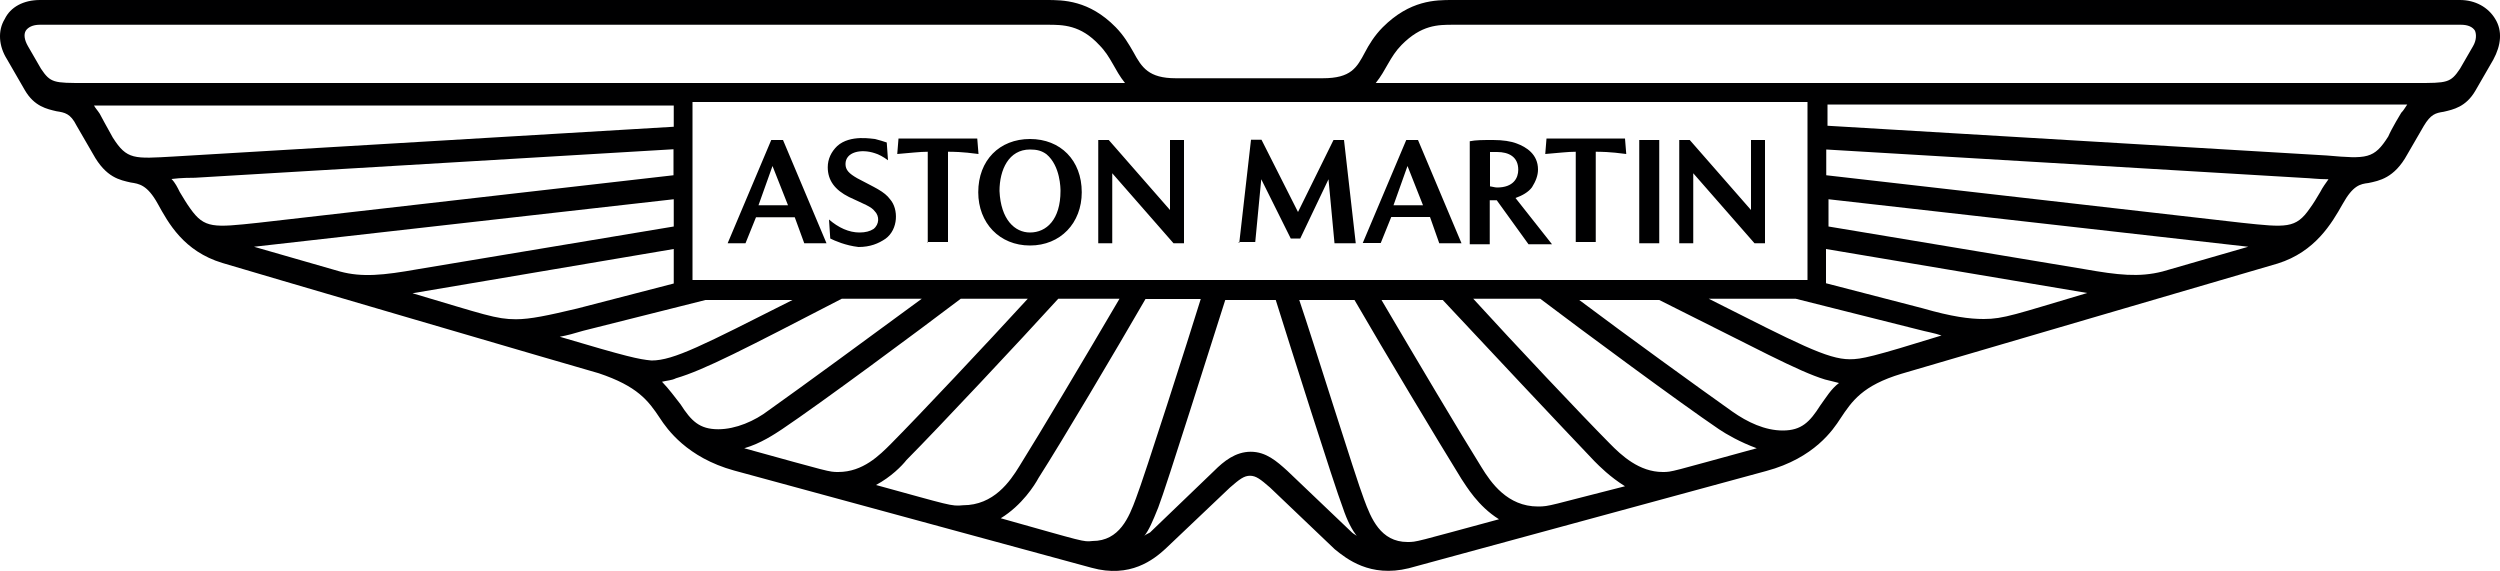
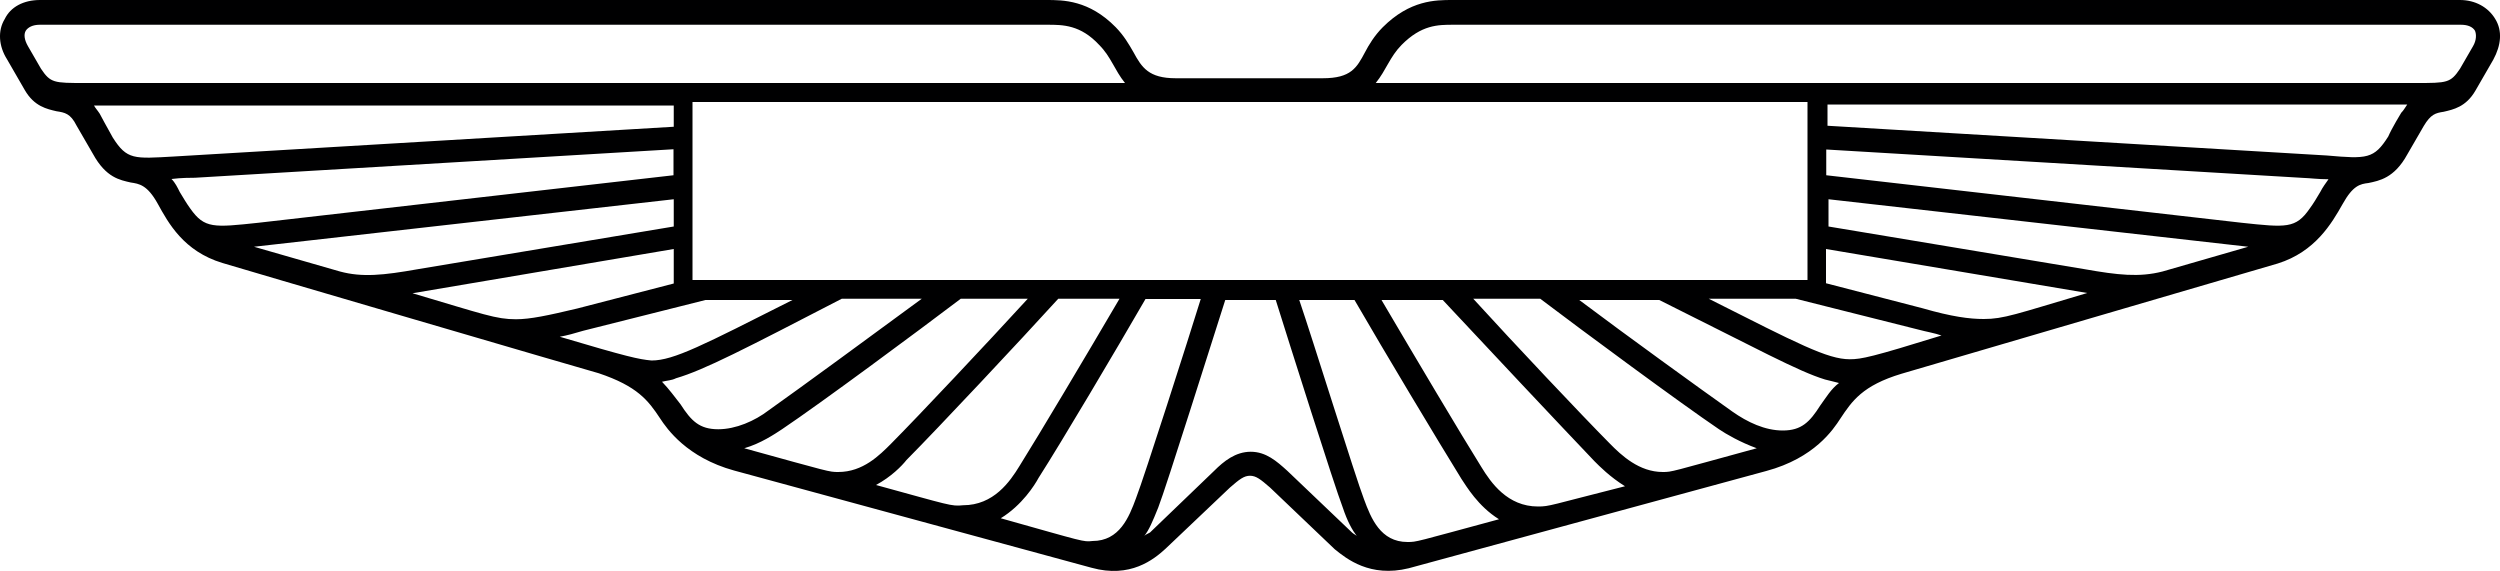
<svg xmlns="http://www.w3.org/2000/svg" version="1.1" id="Слой_1" x="0px" y="0px" viewBox="0 0 1000 228.5" style="enable-background:new 0 0 1000 228.5;" xml:space="preserve">
  <style type="text/css"> .st0{fill:#000001;} </style>
  <g>
-     <path class="st0" d="M303.4,82.1h11.8L309,66.4L303.4,82.1z M291.1,97.2L308.5,56h4.7l17.4,41.3h-8.9l-3.8-10.4h-15.5l-4.2,10.4 H291.1z M332.1,95.4l-0.5-7.6c3.8,3.3,8,5.2,12.2,5.2c2.4,0,4.2-0.5,5.6-1.4c2.4-1.9,2.4-5.2,0.5-7.1c-1.4-1.9-4.2-2.8-10.3-5.7 c-5.6-2.8-8.5-6.6-8.5-11.9c0-3.3,1.4-6.2,3.8-8.5c5.2-4.7,14.1-2.8,15.1-2.8c1.9,0.5,3.3,0.9,4.7,1.4l0.5,7.1 c-1.9-1.4-3.8-2.4-5.2-2.8c-5.6-1.9-11.8-0.5-11.8,4.3c0,2.4,1.4,3.8,4.7,5.7c7.1,3.8,10.8,5.2,13.2,8.5c3.3,3.8,3.3,11.9-1.9,15.7 c-2.8,1.9-6.1,3.3-10.8,3.3C338.2,98.2,333.9,96.3,332.1,95.4z M371.1,97.2V60.7c-3.3,0-7.1,0.5-12.2,0.9l0.5-6.2h31.5l0.5,6.2 c-6.6-0.9-10.3-0.9-12.2-0.9v36.1h-8V97.2z M412,93c6.6,0,12.2-5.2,12.2-16.6c0-0.9,0-10-5.6-14.7c-1.9-1.4-3.8-1.9-6.6-1.9 c-8.5,0-12.2,8.1-12.2,16.6C400.3,87.8,405.9,93,412,93z M412,98.2c-12.2,0-20.7-9-20.7-21.3c0-12.8,8.5-21.3,20.7-21.3 c12.2,0,20.7,8.5,20.7,21.3C432.7,89.2,424.2,98.2,412,98.2z M439.3,97.2V56h4.2L468,84V56h5.6v41.3h-4.2l-24.5-28v28H439.3z M495.7,97.2l4.7-41.3h4.2l14.6,28.9L533.4,56h4.2l4.7,41.3h-8.5l-2.4-25.6l-11.3,23.7h-3.8l-11.8-23.7l-2.4,25.1h-6.6V97.2z M557.4,82.1h11.8L563,66.4L557.4,82.1z M545.1,97.2L562.5,56h4.7l17.4,41.3h-8.9L572,86.8h-15.5l-4.2,10.4H545.1z M595.5,74.5 c0.9,0,2.4,0.5,3.3,0.5c6.6,0,8.5-3.8,8.5-7.1c0-5.2-3.8-7.1-8.5-7.1c-0.9,0-1.9,0-2.8,0v13.8H595.5z M587.9,97.2V56.5 c2.4-0.5,5.2-0.5,9.4-0.5c3.8,0,7.1,0.5,9.4,1.4c3.8,1.4,8.5,4.3,8.5,10.4c0,2.4-0.9,4.7-2.4,7.1c-1.4,1.9-3.8,3.3-6.6,4.3 l14.6,18.5h-9.4l-12.7-17.6h-2.8v17.6h-8V97.2z M630.3,97.2V60.7c-3.3,0-7.1,0.5-12.2,0.9l0.5-6.2H650l0.5,6.2 c-6.6-0.9-10.4-0.9-12.2-0.9v36.1h-8V97.2z M655.7,56h8v41.3h-8V56z M671.7,97.2V56h4.2l24.5,28V56h5.6v41.3h-4.2l-24.5-28v28 H671.7z" />
    <path class="st0" d="M998.1,7.6c-2.8-4.7-8-7.6-14.1-7.6H580.9c-6.6,0-16.9,0-27.8,10.9c-3.3,3.3-5.6,7.1-7.1,10 c-3.3,6.2-5.6,10.4-16.9,10.4h-58.8c-10.8,0-13.6-4.3-16.9-10.4c-1.9-3.3-3.8-6.6-7.1-10C435.6,0,425.2,0,418.6,0H16 C9.4,0,4.2,2.8,1.9,7.6C-1,12.3-0.5,18.5,2.8,23.7l7.1,12.3c3.8,6.6,8.9,7.6,12.7,8.5c3.3,0.5,5.6,0.9,8,5.7l6.6,11.4 c5.2,9.5,10.8,10.4,15.1,11.4c3.3,0.5,6.6,0.9,10.8,8.5c4.2,7.6,10.3,19,25.9,23.7c1.4,0.5,150.1,44.1,150.5,44.1 c15.5,5.2,19.8,10.9,24.5,18c2.8,4.3,10.8,15.7,29.6,20.9l143,38.9c15.5,4.3,24.9-3.3,29.6-7.6L492,195c3.8-3.3,5.6-4.7,8-4.7 s4.2,1.4,8,4.7l25.9,24.7c4.7,3.8,14.1,11.4,29.6,7.6l143-38.9c19.3-5.2,26.8-16.6,29.6-20.9c4.7-7.1,8.9-13.3,24.5-18 c0,0,148.6-43.6,150.5-44.1c15-4.7,21.6-16.1,25.9-23.7c4.2-7.6,7.1-8.1,10.4-8.5c4.2-0.9,10.3-1.9,15.5-11.4l6.6-11.4 c2.8-4.7,4.7-5.2,8-5.7c3.8-0.9,8.9-1.9,12.7-8.5l7.1-12.3C1000.5,18,1001,12.3,998.1,7.6z M723,40.8V112H277V40.8H723z M563,216.8 c-10.8,0-14.6-9.5-17.4-17.1c-3.3-8.5-20.7-64.5-25.9-79.7h22.1c11.8,20.4,33.4,56.4,42.8,71.6c1.9,2.8,6.6,10.9,15,16.1 C565.9,216.8,566.8,216.8,563,216.8z M615.2,202.6c-12.2,0-18.8-9.5-22.6-15.7c-8-12.8-26.3-43.6-40-66.9h24.5 c15.5,16.6,48,51.2,60.7,64.5c1.9,1.9,6.1,6.2,12.2,10C619.9,202.1,619.9,202.6,615.2,202.6z M665.1,188.8 c-9.4,0-16.5-6.6-21.2-11.4c-11.3-11.4-38.1-39.8-54.6-57.9h26.8c16.9,12.8,56,41.7,71.5,52.2c2.8,1.9,8.5,5.2,15.1,7.6 C667.9,188.8,668.9,188.8,665.1,188.8z M728.1,162.2c-4.2,6.6-7.5,10-15,10c-7.1,0-14.1-3.3-20.2-7.6c-12.7-9-42.3-30.4-61.2-44.6 h32c39,19.4,55.5,28.5,66.3,31.8c1.9,0.5,3.8,0.9,5.6,1.4C732.4,155.6,730.5,158.9,728.1,162.2z M739.9,143.7 c-8.9,0-20.7-6.2-56.4-24.2h34.8l48.9,12.3c3.3,0.9,6.6,1.4,9.4,2.4C748.8,142.8,744.6,143.7,739.9,143.7z M834.9,117.2 c-28.7,8.5-33.4,10.4-41.4,10.4c-5.7,0-12.7-0.9-24.5-4.3l-38.6-10V99.6L834.9,117.2z M865,108.6c-9.4,2.4-17.9,1.4-31-0.9 L731.4,90.6V79.7l167.9,19L865,108.6z M928.1,76.8c-1.4,2.4-2.8,4.7-4.2,6.6c-5.6,8.1-9.4,7.6-27.3,5.7l-166.1-19V59.8l191.5,11.4 c1.4,0,5.2,0.5,9.4,0.5C930.4,73.1,929,75,928.1,76.8z M960.5,45.1c0,0-3.8,6.2-5.2,9.5c-5.7,9-8.5,9-24.5,7.6L731,50.3v-8.5h231.9 C961.9,43.2,961.5,44.1,960.5,45.1z M989.2,18.5l-5.2,9c-3.8,5.7-5.2,5.7-17.4,5.7H550.3c4.2-5.2,5.6-10.4,10.3-15.2 c8-8.1,14.6-8.1,20.7-8.1h403.1c2.8,0,4.7,0.9,5.6,2.4C990.6,13.8,990.6,16.1,989.2,18.5z M457.7,214.4c1.9-2.4,3.3-5.7,5.6-11.4 c3.3-8.5,21.6-66.9,26.8-83h20.2c5.2,16.6,23.5,74.5,26.8,83c1.9,5.7,3.8,9,5.6,11.4c-0.5-0.5-1.4-0.9-1.9-1.4l-25.9-24.7 c-4.2-3.8-8.5-7.6-14.6-7.6c-6.1,0-10.8,3.8-14.6,7.6L460,213C459.1,213.5,458.1,213.9,457.7,214.4z M400.3,207.3 c8.5-5.2,13.6-13.3,15.1-16.1c9.4-14.7,31-51.2,42.8-71.6h22.1c-4.7,15.2-22.6,71.2-25.9,79.7c-2.8,7.6-6.6,17.1-17.4,17.1 C433.2,216.8,434.1,216.8,400.3,207.3z M350.4,194c6.1-3.3,10.3-7.6,12.2-10c12.7-12.8,45.6-47.9,60.7-64.5h24.5 c-13.6,23.2-32,54.1-40,66.9c-3.8,6.2-10.3,15.7-22.6,15.7C380.5,202.6,380,202.1,350.4,194z M297.7,179.3 c6.6-1.9,12.2-5.7,15.1-7.6c15.5-10.4,54.6-39.4,71.5-52.2h26.8c-16.5,18-43.3,46.5-54.6,57.9c-4.7,4.7-11.3,11.4-21.2,11.4 C331.6,188.8,332.1,188.8,297.7,179.3z M264.8,152.7c1.9-0.5,3.8-0.5,5.6-1.4c11.3-3.3,27.8-11.9,66.3-31.8h32 c-19.3,14.2-48.5,35.6-61.2,44.6c-5.6,4.3-13.2,7.6-20.2,7.6c-7.5,0-10.8-3.3-15.1-10C270,158.9,267.6,155.6,264.8,152.7z M223.9,134.7c2.8-0.5,6.1-1.4,9.4-2.4l48.9-12.3H317c-35.7,18-47.5,24.2-56.4,24.2C255.4,143.7,251.2,142.8,223.9,134.7z M269.5,99.6v13.8l-38.6,10c-11.8,2.8-18.8,4.3-24.5,4.3c-8,0-12.7-1.9-41.4-10.4L269.5,99.6z M101.6,98.7l167.9-19v10.9L167,107.7 c-13.6,2.4-22.1,3.3-31,0.9L101.6,98.7z M68.6,71.6c3.8-0.5,8-0.5,9.4-0.5l191.4-11.4v10.4l-166,19c-17.9,1.9-21.6,2.4-27.3-5.7 c-1.4-1.9-2.8-4.3-4.2-6.6C71,75,70.1,73.1,68.6,71.6z M37.6,42.2h231.9v8.5L69.6,62.6c-16,0.9-18.8,1.4-24.5-7.6 c-1.9-3.3-5.2-9.5-5.2-9.5C39,44.1,38.1,43.2,37.6,42.2z M10.3,12.3c0.9-1.4,2.8-2.4,5.6-2.4h403.1c6.1,0,13.2,0,20.7,8.1 c4.7,4.7,6.1,10,10.3,15.2H33.8c-12.2,0-13.6,0-17.4-5.7l-5.2-9C9.8,16.1,9.4,13.8,10.3,12.3z" />
  </g>
</svg>